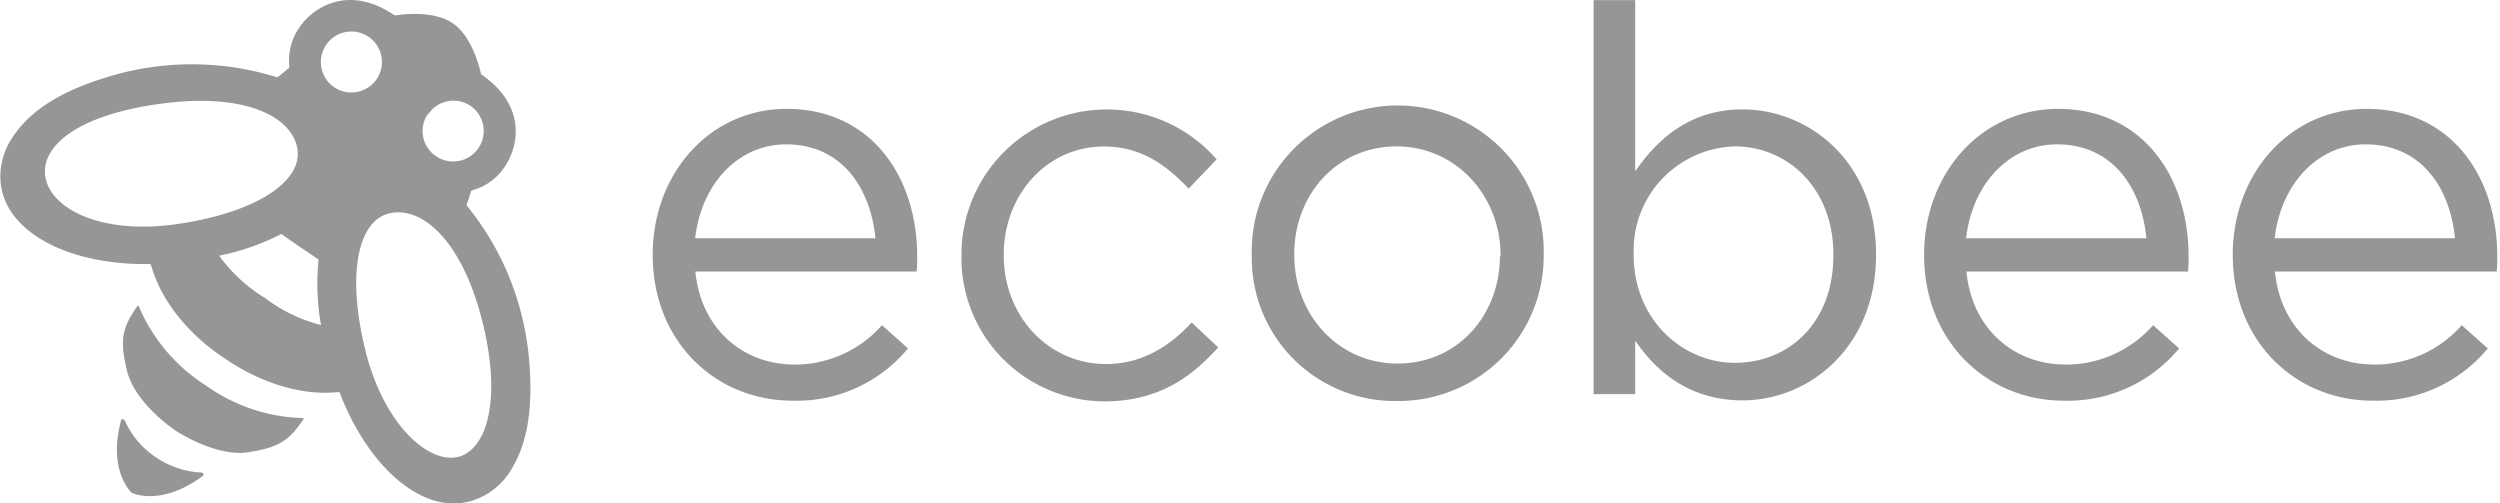
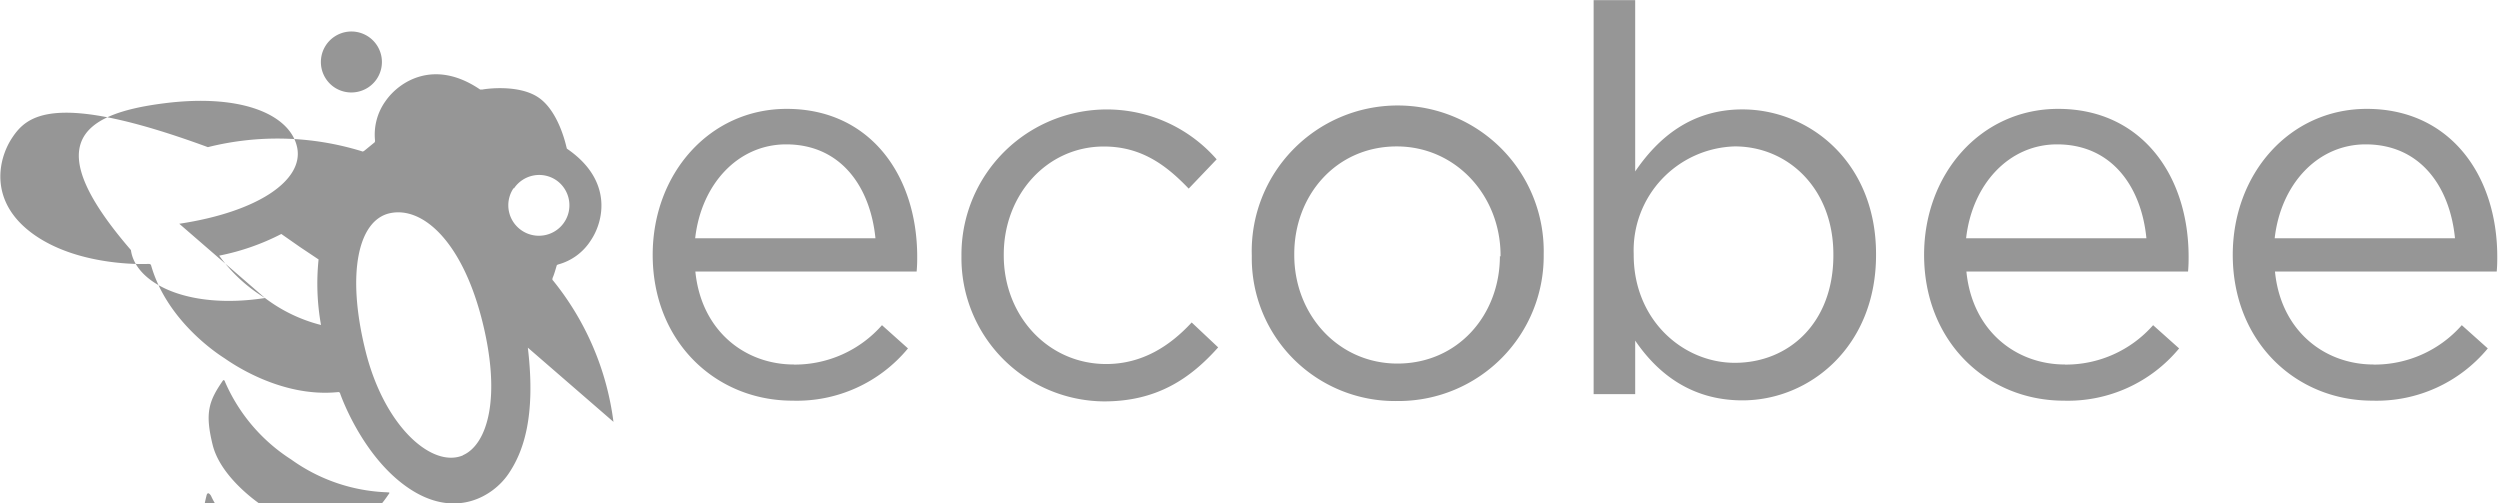
<svg xmlns="http://www.w3.org/2000/svg" width="144" height="29" fill="none">
-   <path d="M26.674 26.225c-1.771.76-4.535-1.638-5.62-6.012-1.115-4.482-.418-7.55 1.418-7.935 1.835-.386 4.078 1.542 5.253 6.007 1.203 4.6.344 7.335-1.073 7.94h.022zM19.262 5.033a1.758 1.758 0 1 1 2.705-1.793 1.754 1.754 0 0 1-1.4 2.055 1.765 1.765 0 0 1-1.32-.272l.015.01zm-3.998 12.133a9.061 9.061 0 0 1-2.64-2.441 13.494 13.494 0 0 0 3.58-1.248l1.073.75 1.073.717c-.13 1.259-.083 2.53.14 3.775a8.977 8.977 0 0 1-3.22-1.548l-.006-.005zm-4.937-4.278c-4.465.685-7.47-.857-7.723-2.763C2.38 8.423 4.44 6.586 9.452 5.95c4.588-.584 7.31.717 7.669 2.57.36 1.853-2.227 3.678-6.794 4.369zm14.34-6.313a1.75 1.75 0 0 1 2.425-.481 1.757 1.757 0 0 1 .733 1.808 1.755 1.755 0 0 1-1.393 1.368 1.764 1.764 0 0 1-1.801-.76 1.753 1.753 0 0 1 .014-1.95l.021.015zm5.731 13.445a16.187 16.187 0 0 0-3.483-8.144s-.075-.032 0-.198.21-.648.21-.648 0-.048.09-.075a3.22 3.22 0 0 0 1.868-1.37c.773-1.13 1.288-3.491-1.368-5.301l-.032-.123c-.033-.123-.451-2.046-1.61-2.827-1.16-.782-3.118-.482-3.22-.455h-.135c-2.635-1.794-4.663-.466-5.447.664a3.309 3.309 0 0 0-.606 2.275c0 .107-.043.118-.043.118l-.537.439c-.134.118-.182.059-.182.059a16.502 16.502 0 0 0-8.866-.236C3.114 5.221 1.542 6.661.694 7.946c-.848 1.285-1.342 3.78 1.341 5.622 2.684 1.842 6.526 1.633 6.526 1.633.124 0 .14.075.14.075.934 3.298 4.025 5.226 4.223 5.354.199.129 3.145 2.303 6.553 1.954a.107.107 0 0 1 .118.091s1.24 3.615 3.94 5.44c2.699 1.826 4.878.45 5.736-.797.859-1.248 1.61-3.283 1.133-7.288l-.006-.01zm-13.035 4.058a10.067 10.067 0 0 1-5.528-1.89 10.061 10.061 0 0 1-3.805-4.46c-.06-.193-.134-.075-.134-.075-.8 1.162-1.041 1.837-.585 3.69.456 1.852 2.592 3.314 2.742 3.42.15.108 2.372 1.548 4.197 1.291 1.825-.257 2.43-.717 3.22-1.895 0 0 .102-.091-.107-.075v-.006zm-5.813 3.138a5.074 5.074 0 0 1-2.565-.873 4.945 4.945 0 0 1-1.77-2.067c-.21-.316-.258 0-.258 0-.72 2.79.536 4.01.617 4.102.123.059 1.706.77 4.046-.916 0 0 .3-.182-.075-.257M45.72 21a6.688 6.688 0 0 0 5.082-2.27l1.497 1.339a8.295 8.295 0 0 1-6.654 3.009c-4.422 0-8.05-3.39-8.05-8.401 0-4.67 3.273-8.406 7.722-8.406 4.771 0 7.514 3.796 7.514 8.524 0 .214 0 .482-.033.846H40.053c.338 3.4 2.839 5.354 5.678 5.354L45.72 21zm4.706-7.276c-.29-2.924-1.964-5.408-5.146-5.408-2.78 0-4.89 2.302-5.238 5.408h10.384zm4.954 1.049v-.059a8.345 8.345 0 0 1 1.472-4.784 8.374 8.374 0 0 1 3.947-3.088 8.396 8.396 0 0 1 9.28 2.336l-1.61 1.686c-1.282-1.338-2.715-2.425-4.888-2.425-3.274 0-5.764 2.773-5.764 6.216v.064c0 3.475 2.55 6.249 5.903 6.249 2.056 0 3.655-1.023 4.921-2.394l1.525 1.435c-1.61 1.81-3.548 3.111-6.564 3.111a8.287 8.287 0 0 1-5.85-2.468 8.247 8.247 0 0 1-2.372-5.88zm16.723 0v-.059a8.373 8.373 0 0 1 2.358-6.078 8.409 8.409 0 0 1 6.008-2.56A8.426 8.426 0 0 1 86.5 8.578a8.387 8.387 0 0 1 2.417 6.056v.064a8.338 8.338 0 0 1-2.41 5.916 8.376 8.376 0 0 1-5.898 2.485h-.145a8.259 8.259 0 0 1-5.863-2.326 8.226 8.226 0 0 1-2.498-6zm14.329 0v-.059c0-3.448-2.581-6.28-5.978-6.28-3.494 0-5.904 2.816-5.904 6.194v.065c0 3.448 2.55 6.248 5.941 6.248 3.488 0 5.903-2.8 5.903-6.19l.038.022zm7.755 4.845v3.085h-2.394V.006h2.394v9.868c1.315-1.928 3.22-3.572 6.177-3.572 3.864 0 7.696 3.042 7.696 8.326v.065c0 5.257-3.805 8.368-7.696 8.368-2.995 0-4.927-1.606-6.177-3.443zm11.415-4.91v-.058c0-3.791-2.614-6.217-5.678-6.217a6.011 6.011 0 0 0-4.202 1.887 5.984 5.984 0 0 0-1.621 4.303v.059c0 3.748 2.834 6.216 5.823 6.216 3.118 0 5.678-2.302 5.678-6.19zM118.937 21a6.69 6.69 0 0 0 5.082-2.27l1.498 1.339a8.311 8.311 0 0 1-6.639 3.01c-4.422-.001-8.05-3.39-8.05-8.402 0-4.67 3.274-8.406 7.723-8.406 4.771 0 7.513 3.796 7.513 8.524 0 .214 0 .482-.032.846h-12.767c.332 3.4 2.839 5.354 5.678 5.354l-.006.005zm4.696-7.276c-.284-2.924-1.959-5.408-5.147-5.408-2.774 0-4.889 2.302-5.238 5.408h10.385zM136.716 21a6.69 6.69 0 0 0 5.083-2.27l1.497 1.339a8.3 8.3 0 0 1-6.639 3.009c-4.422 0-8.05-3.39-8.05-8.401 0-4.67 3.274-8.406 7.723-8.406 4.771 0 7.513 3.796 7.513 8.524 0 .214 0 .482-.032.846h-12.772c.332 3.4 2.838 5.354 5.677 5.354V21zm4.691-7.276c-.285-2.924-1.959-5.408-5.147-5.408-2.774 0-4.889 2.302-5.238 5.408h10.385z" fill="#969696" />
+   <path d="M26.674 26.225c-1.771.76-4.535-1.638-5.62-6.012-1.115-4.482-.418-7.55 1.418-7.935 1.835-.386 4.078 1.542 5.253 6.007 1.203 4.6.344 7.335-1.073 7.94h.022zM19.262 5.033a1.758 1.758 0 1 1 2.705-1.793 1.754 1.754 0 0 1-1.4 2.055 1.765 1.765 0 0 1-1.32-.272l.015.01zm-3.998 12.133a9.061 9.061 0 0 1-2.64-2.441 13.494 13.494 0 0 0 3.58-1.248l1.073.75 1.073.717c-.13 1.259-.083 2.53.14 3.775a8.977 8.977 0 0 1-3.22-1.548l-.006-.005zc-4.465.685-7.47-.857-7.723-2.763C2.38 8.423 4.44 6.586 9.452 5.95c4.588-.584 7.31.717 7.669 2.57.36 1.853-2.227 3.678-6.794 4.369zm14.34-6.313a1.75 1.75 0 0 1 2.425-.481 1.757 1.757 0 0 1 .733 1.808 1.755 1.755 0 0 1-1.393 1.368 1.764 1.764 0 0 1-1.801-.76 1.753 1.753 0 0 1 .014-1.95l.021.015zm5.731 13.445a16.187 16.187 0 0 0-3.483-8.144s-.075-.032 0-.198.21-.648.21-.648 0-.048.09-.075a3.22 3.22 0 0 0 1.868-1.37c.773-1.13 1.288-3.491-1.368-5.301l-.032-.123c-.033-.123-.451-2.046-1.61-2.827-1.16-.782-3.118-.482-3.22-.455h-.135c-2.635-1.794-4.663-.466-5.447.664a3.309 3.309 0 0 0-.606 2.275c0 .107-.043.118-.043.118l-.537.439c-.134.118-.182.059-.182.059a16.502 16.502 0 0 0-8.866-.236C3.114 5.221 1.542 6.661.694 7.946c-.848 1.285-1.342 3.78 1.341 5.622 2.684 1.842 6.526 1.633 6.526 1.633.124 0 .14.075.14.075.934 3.298 4.025 5.226 4.223 5.354.199.129 3.145 2.303 6.553 1.954a.107.107 0 0 1 .118.091s1.24 3.615 3.94 5.44c2.699 1.826 4.878.45 5.736-.797.859-1.248 1.61-3.283 1.133-7.288l-.006-.01zm-13.035 4.058a10.067 10.067 0 0 1-5.528-1.89 10.061 10.061 0 0 1-3.805-4.46c-.06-.193-.134-.075-.134-.075-.8 1.162-1.041 1.837-.585 3.69.456 1.852 2.592 3.314 2.742 3.42.15.108 2.372 1.548 4.197 1.291 1.825-.257 2.43-.717 3.22-1.895 0 0 .102-.091-.107-.075v-.006zm-5.813 3.138a5.074 5.074 0 0 1-2.565-.873 4.945 4.945 0 0 1-1.77-2.067c-.21-.316-.258 0-.258 0-.72 2.79.536 4.01.617 4.102.123.059 1.706.77 4.046-.916 0 0 .3-.182-.075-.257M45.72 21a6.688 6.688 0 0 0 5.082-2.27l1.497 1.339a8.295 8.295 0 0 1-6.654 3.009c-4.422 0-8.05-3.39-8.05-8.401 0-4.67 3.273-8.406 7.722-8.406 4.771 0 7.514 3.796 7.514 8.524 0 .214 0 .482-.033.846H40.053c.338 3.4 2.839 5.354 5.678 5.354L45.72 21zm4.706-7.276c-.29-2.924-1.964-5.408-5.146-5.408-2.78 0-4.89 2.302-5.238 5.408h10.384zm4.954 1.049v-.059a8.345 8.345 0 0 1 1.472-4.784 8.374 8.374 0 0 1 3.947-3.088 8.396 8.396 0 0 1 9.28 2.336l-1.61 1.686c-1.282-1.338-2.715-2.425-4.888-2.425-3.274 0-5.764 2.773-5.764 6.216v.064c0 3.475 2.55 6.249 5.903 6.249 2.056 0 3.655-1.023 4.921-2.394l1.525 1.435c-1.61 1.81-3.548 3.111-6.564 3.111a8.287 8.287 0 0 1-5.85-2.468 8.247 8.247 0 0 1-2.372-5.88zm16.723 0v-.059a8.373 8.373 0 0 1 2.358-6.078 8.409 8.409 0 0 1 6.008-2.56A8.426 8.426 0 0 1 86.5 8.578a8.387 8.387 0 0 1 2.417 6.056v.064a8.338 8.338 0 0 1-2.41 5.916 8.376 8.376 0 0 1-5.898 2.485h-.145a8.259 8.259 0 0 1-5.863-2.326 8.226 8.226 0 0 1-2.498-6zm14.329 0v-.059c0-3.448-2.581-6.28-5.978-6.28-3.494 0-5.904 2.816-5.904 6.194v.065c0 3.448 2.55 6.248 5.941 6.248 3.488 0 5.903-2.8 5.903-6.19l.038.022zm7.755 4.845v3.085h-2.394V.006h2.394v9.868c1.315-1.928 3.22-3.572 6.177-3.572 3.864 0 7.696 3.042 7.696 8.326v.065c0 5.257-3.805 8.368-7.696 8.368-2.995 0-4.927-1.606-6.177-3.443zm11.415-4.91v-.058c0-3.791-2.614-6.217-5.678-6.217a6.011 6.011 0 0 0-4.202 1.887 5.984 5.984 0 0 0-1.621 4.303v.059c0 3.748 2.834 6.216 5.823 6.216 3.118 0 5.678-2.302 5.678-6.19zM118.937 21a6.69 6.69 0 0 0 5.082-2.27l1.498 1.339a8.311 8.311 0 0 1-6.639 3.01c-4.422-.001-8.05-3.39-8.05-8.402 0-4.67 3.274-8.406 7.723-8.406 4.771 0 7.513 3.796 7.513 8.524 0 .214 0 .482-.032.846h-12.767c.332 3.4 2.839 5.354 5.678 5.354l-.006.005zm4.696-7.276c-.284-2.924-1.959-5.408-5.147-5.408-2.774 0-4.889 2.302-5.238 5.408h10.385zM136.716 21a6.69 6.69 0 0 0 5.083-2.27l1.497 1.339a8.3 8.3 0 0 1-6.639 3.009c-4.422 0-8.05-3.39-8.05-8.401 0-4.67 3.274-8.406 7.723-8.406 4.771 0 7.513 3.796 7.513 8.524 0 .214 0 .482-.032.846h-12.772c.332 3.4 2.838 5.354 5.677 5.354V21zm4.691-7.276c-.285-2.924-1.959-5.408-5.147-5.408-2.774 0-4.889 2.302-5.238 5.408h10.385z" fill="#969696" />
</svg>